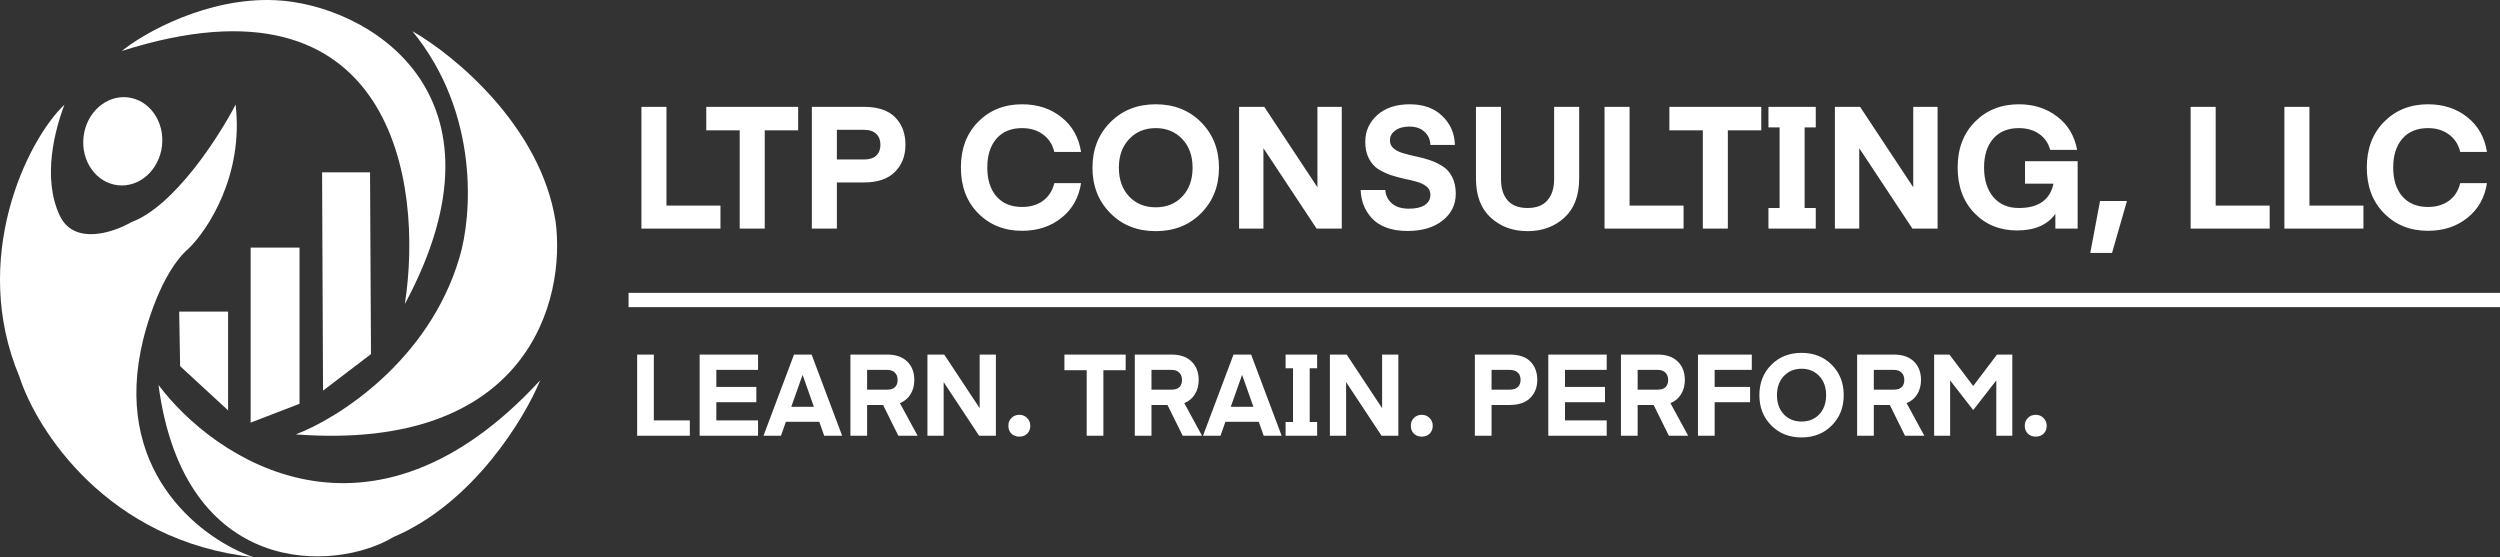
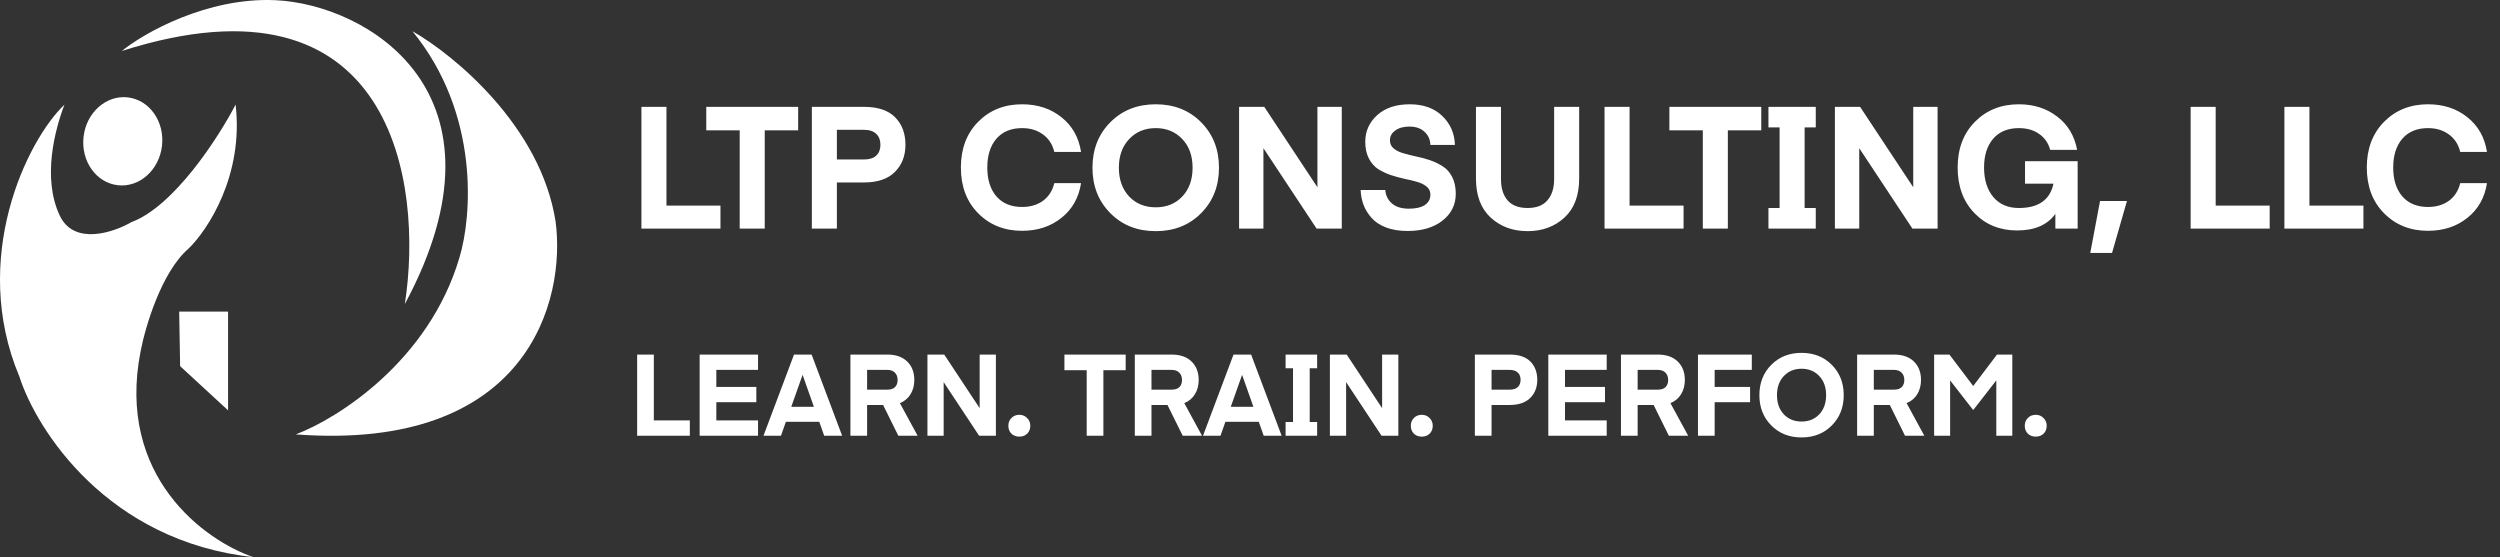
<svg xmlns="http://www.w3.org/2000/svg" width="350" height="78" viewBox="0 0 350 78" fill="none">
  <rect x="0" y="0" width="350" height="78" fill="#333333" stroke="none" />
  <path d="M100.864 28.784V32H89.8V14.96H93.304V28.784H100.864ZM111.742 14.96V18.248H107.062V32H103.558V18.248H98.878V14.96H111.742ZM117.163 22.328H120.955C121.723 22.328 122.299 22.144 122.683 21.776C123.067 21.408 123.259 20.904 123.259 20.264C123.259 19.624 123.067 19.12 122.683 18.752C122.299 18.368 121.723 18.176 120.955 18.176H117.163V22.328ZM117.163 25.544V32H113.659V14.96H120.955C122.907 14.96 124.363 15.448 125.323 16.424C126.283 17.4 126.763 18.68 126.763 20.264C126.763 21.832 126.267 23.104 125.275 24.08C124.299 25.056 122.859 25.544 120.955 25.544H117.163ZM136.948 29.864C135.332 28.232 134.524 26.096 134.524 23.456C134.524 20.816 135.332 18.68 136.948 17.048C138.564 15.416 140.612 14.6 143.092 14.6C145.252 14.6 147.084 15.2 148.588 16.4C150.108 17.6 151.028 19.224 151.348 21.272H147.604C147.348 20.216 146.82 19.4 146.02 18.824C145.22 18.232 144.244 17.936 143.092 17.936C141.556 17.936 140.356 18.432 139.492 19.424C138.644 20.416 138.22 21.76 138.22 23.456C138.22 25.152 138.644 26.496 139.492 27.488C140.356 28.48 141.556 28.976 143.092 28.976C144.244 28.976 145.22 28.688 146.02 28.112C146.82 27.52 147.348 26.696 147.604 25.64H151.348C151.028 27.688 150.108 29.312 148.588 30.512C147.084 31.712 145.252 32.312 143.092 32.312C140.612 32.312 138.564 31.496 136.948 29.864ZM168.162 17.12C169.826 18.8 170.658 20.92 170.658 23.48C170.658 26.04 169.826 28.16 168.162 29.84C166.498 31.52 164.378 32.36 161.802 32.36C159.226 32.36 157.106 31.52 155.442 29.84C153.778 28.16 152.946 26.04 152.946 23.48C152.946 20.92 153.778 18.8 155.442 17.12C157.106 15.44 159.226 14.6 161.802 14.6C164.378 14.6 166.498 15.44 168.162 17.12ZM165.522 27.512C166.482 26.488 166.962 25.144 166.962 23.48C166.962 21.816 166.482 20.48 165.522 19.472C164.562 18.448 163.322 17.936 161.802 17.936C160.282 17.936 159.042 18.448 158.082 19.472C157.122 20.48 156.642 21.816 156.642 23.48C156.642 25.144 157.122 26.488 158.082 27.512C159.042 28.52 160.282 29.024 161.802 29.024C163.322 29.024 164.562 28.52 165.522 27.512ZM176.88 20.744V32H173.472V14.96H177L184.44 26.216V14.96H187.848V32H184.32L176.88 20.744ZM197.256 29.216C198.2 29.216 198.936 29.048 199.464 28.712C199.992 28.36 200.256 27.872 200.256 27.248C200.256 26.8 200.088 26.432 199.752 26.144C199.416 25.856 198.976 25.632 198.432 25.472C197.904 25.312 197.312 25.168 196.656 25.04C196.016 24.896 195.368 24.72 194.712 24.512C194.072 24.288 193.48 24.008 192.936 23.672C192.408 23.32 191.976 22.824 191.64 22.184C191.304 21.528 191.136 20.752 191.136 19.856C191.136 18.368 191.696 17.12 192.816 16.112C193.936 15.104 195.448 14.6 197.352 14.6C199.272 14.6 200.792 15.144 201.912 16.232C203.048 17.32 203.64 18.672 203.688 20.288H200.256C200.224 19.52 199.944 18.904 199.416 18.44C198.904 17.96 198.2 17.72 197.304 17.72C196.488 17.72 195.832 17.904 195.336 18.272C194.84 18.624 194.592 19.08 194.592 19.64C194.592 20.104 194.76 20.48 195.096 20.768C195.432 21.056 195.872 21.28 196.416 21.44C196.96 21.6 197.56 21.752 198.216 21.896C198.872 22.024 199.528 22.2 200.184 22.424C200.84 22.648 201.44 22.936 201.984 23.288C202.528 23.624 202.968 24.12 203.304 24.776C203.64 25.432 203.808 26.216 203.808 27.128C203.808 28.664 203.184 29.92 201.936 30.896C200.704 31.856 199.08 32.336 197.064 32.336C195.928 32.336 194.928 32.176 194.064 31.856C193.2 31.52 192.52 31.072 192.024 30.512C191.528 29.952 191.152 29.344 190.896 28.688C190.656 28.032 190.52 27.336 190.488 26.6H193.944C193.992 27.352 194.296 27.976 194.856 28.472C195.416 28.968 196.216 29.216 197.256 29.216ZM219.019 30.464C217.643 31.728 215.923 32.36 213.859 32.36C211.795 32.36 210.075 31.728 208.699 30.464C207.323 29.2 206.635 27.376 206.635 24.992V14.96H210.139V25.088C210.139 26.336 210.443 27.32 211.051 28.04C211.675 28.76 212.611 29.12 213.859 29.12C215.107 29.12 216.035 28.76 216.643 28.04C217.267 27.32 217.579 26.336 217.579 25.088V14.96H221.083V24.992C221.083 27.376 220.395 29.2 219.019 30.464ZM235.7 28.784V32H224.636V14.96H228.14V28.784H235.7ZM246.578 14.96V18.248H241.898V32H238.394V18.248H233.714V14.96H246.578ZM247.583 17.84V14.96H254.207V17.84H252.647V29.12H254.207V32H247.583V29.12H249.143V17.84H247.583ZM260.294 20.744V32H256.886V14.96H260.414L267.854 26.216V14.96H271.262V32H267.734L260.294 20.744ZM290.871 22.568V32H287.751V29.936C286.647 31.488 284.863 32.264 282.399 32.264C279.983 32.264 277.991 31.456 276.423 29.84C274.855 28.208 274.071 26.08 274.071 23.456C274.071 20.816 274.879 18.68 276.495 17.048C278.111 15.416 280.159 14.6 282.639 14.6C284.735 14.6 286.527 15.176 288.015 16.328C289.503 17.464 290.431 19.016 290.799 20.984H287.031C286.759 20.008 286.231 19.256 285.447 18.728C284.679 18.2 283.743 17.936 282.639 17.936C281.103 17.936 279.903 18.432 279.039 19.424C278.191 20.416 277.767 21.76 277.767 23.456C277.767 25.168 278.199 26.544 279.062 27.584C279.927 28.608 281.119 29.12 282.639 29.12C285.391 29.12 287.007 27.984 287.487 25.712H283.503V22.568H290.871ZM294.006 28.136H297.774L295.686 35.408H292.638L294.006 28.136ZM317.755 28.784V32H306.691V14.96H310.195V28.784H317.755ZM330.88 28.784V32H319.816V14.96H323.32V28.784H330.88ZM333.776 29.864C332.16 28.232 331.352 26.096 331.352 23.456C331.352 20.816 332.16 18.68 333.776 17.048C335.392 15.416 337.44 14.6 339.92 14.6C342.08 14.6 343.912 15.2 345.416 16.4C346.936 17.6 347.856 19.224 348.176 21.272H344.432C344.176 20.216 343.648 19.4 342.848 18.824C342.048 18.232 341.072 17.936 339.92 17.936C338.384 17.936 337.184 18.432 336.32 19.424C335.472 20.416 335.048 21.76 335.048 23.456C335.048 25.152 335.472 26.496 336.32 27.488C337.184 28.48 338.384 28.976 339.92 28.976C341.072 28.976 342.048 28.688 342.848 28.112C343.648 27.52 344.176 26.696 344.432 25.64H348.176C347.856 27.688 346.936 29.312 345.416 30.512C343.912 31.712 342.08 32.312 339.92 32.312C337.44 32.312 335.392 31.496 333.776 29.864Z" fill="white" />
  <path d="M96.576 58.856V61H89.2V49.64H91.536V58.856H96.576ZM106.126 58.856V61H97.95V49.64H106.126V51.784H100.286V54.168H105.886V56.312H100.286V58.856H106.126ZM109.338 61H106.89L111.162 49.64H113.626L117.898 61H115.386L114.698 59.048H110.026L109.338 61ZM112.378 52.52H112.346L110.778 56.952H113.946L112.378 52.52ZM128.467 61H125.763L123.635 56.696H121.395V61H119.059V49.64H124.211C125.417 49.64 126.35 49.965 127.011 50.616C127.673 51.267 128.003 52.125 128.003 53.192C128.003 53.96 127.827 54.627 127.475 55.192C127.134 55.757 126.638 56.173 125.987 56.44L128.467 61ZM125.299 54.2C125.545 53.955 125.667 53.619 125.667 53.192C125.667 52.765 125.539 52.424 125.283 52.168C125.038 51.912 124.681 51.784 124.211 51.784H121.395V54.552H124.211C124.691 54.552 125.054 54.435 125.299 54.2ZM132.113 53.496V61H129.841V49.64H132.193L137.153 57.144V49.64H139.425V61H137.073L132.113 53.496ZM143.809 60.712C143.521 60.989 143.153 61.128 142.705 61.128C142.257 61.128 141.889 60.989 141.601 60.712C141.313 60.424 141.169 60.056 141.169 59.608C141.169 59.171 141.313 58.808 141.601 58.52C141.889 58.221 142.257 58.072 142.705 58.072C143.142 58.072 143.505 58.221 143.793 58.52C144.092 58.808 144.241 59.171 144.241 59.608C144.241 60.056 144.097 60.424 143.809 60.712ZM157.594 49.64V51.832H154.474V61H152.138V51.832H149.018V49.64H157.594ZM168.28 61H165.576L163.448 56.696H161.208V61H158.872V49.64H164.024C165.229 49.64 166.163 49.965 166.824 50.616C167.485 51.267 167.816 52.125 167.816 53.192C167.816 53.96 167.64 54.627 167.288 55.192C166.947 55.757 166.451 56.173 165.8 56.44L168.28 61ZM165.112 54.2C165.357 53.955 165.48 53.619 165.48 53.192C165.48 52.765 165.352 52.424 165.096 52.168C164.851 51.912 164.493 51.784 164.024 51.784H161.208V54.552H164.024C164.504 54.552 164.867 54.435 165.112 54.2ZM170.869 61H168.421L172.693 49.64H175.157L179.429 61H176.917L176.229 59.048H171.557L170.869 61ZM173.909 52.52H173.877L172.309 56.952H175.477L173.909 52.52ZM179.983 51.56V49.64H184.399V51.56H183.359V59.08H184.399V61H179.983V59.08H181.023V51.56H179.983ZM188.456 53.496V61H186.184V49.64H188.536L193.496 57.144V49.64H195.768V61H193.416L188.456 53.496ZM200.153 60.712C199.865 60.989 199.497 61.128 199.049 61.128C198.601 61.128 198.233 60.989 197.945 60.712C197.657 60.424 197.513 60.056 197.513 59.608C197.513 59.171 197.657 58.808 197.945 58.52C198.233 58.221 198.601 58.072 199.049 58.072C199.486 58.072 199.849 58.221 200.137 58.52C200.435 58.808 200.585 59.171 200.585 59.608C200.585 60.056 200.441 60.424 200.153 60.712ZM208.817 54.552H211.345C211.857 54.552 212.241 54.429 212.497 54.184C212.753 53.939 212.881 53.603 212.881 53.176C212.881 52.749 212.753 52.413 212.497 52.168C212.241 51.912 211.857 51.784 211.345 51.784H208.817V54.552ZM208.817 56.696V61H206.481V49.64H211.345C212.647 49.64 213.617 49.965 214.257 50.616C214.897 51.267 215.217 52.12 215.217 53.176C215.217 54.221 214.887 55.069 214.225 55.72C213.575 56.371 212.615 56.696 211.345 56.696H208.817ZM224.939 58.856V61H216.763V49.64H224.939V51.784H219.099V54.168H224.699V56.312H219.099V58.856H224.939ZM236.342 61H233.638L231.51 56.696H229.27V61H226.934V49.64H232.086C233.292 49.64 234.225 49.965 234.886 50.616C235.548 51.267 235.878 52.125 235.878 53.192C235.878 53.96 235.702 54.627 235.35 55.192C235.009 55.757 234.513 56.173 233.862 56.44L236.342 61ZM233.174 54.2C233.42 53.955 233.542 53.619 233.542 53.192C233.542 52.765 233.414 52.424 233.158 52.168C232.913 51.912 232.556 51.784 232.086 51.784H229.27V54.552H232.086C232.566 54.552 232.929 54.435 233.174 54.2ZM240.052 61H237.716V49.64H245.252V51.784H240.052V54.168H245.012V56.312H240.052V61ZM256.457 51.08C257.566 52.2 258.121 53.613 258.121 55.32C258.121 57.027 257.566 58.44 256.457 59.56C255.347 60.68 253.934 61.24 252.217 61.24C250.499 61.24 249.086 60.68 247.977 59.56C246.867 58.44 246.313 57.027 246.313 55.32C246.313 53.613 246.867 52.2 247.977 51.08C249.086 49.96 250.499 49.4 252.217 49.4C253.934 49.4 255.347 49.96 256.457 51.08ZM254.697 58.008C255.337 57.325 255.657 56.429 255.657 55.32C255.657 54.211 255.337 53.32 254.697 52.648C254.057 51.965 253.23 51.624 252.217 51.624C251.203 51.624 250.377 51.965 249.737 52.648C249.097 53.32 248.777 54.211 248.777 55.32C248.777 56.429 249.097 57.325 249.737 58.008C250.377 58.68 251.203 59.016 252.217 59.016C253.23 59.016 254.057 58.68 254.697 58.008ZM269.405 61H266.701L264.573 56.696H262.333V61H259.997V49.64H265.149C266.354 49.64 267.288 49.965 267.949 50.616C268.61 51.267 268.941 52.125 268.941 53.192C268.941 53.96 268.765 54.627 268.413 55.192C268.072 55.757 267.576 56.173 266.925 56.44L269.405 61ZM266.237 54.2C266.482 53.955 266.605 53.619 266.605 53.192C266.605 52.765 266.477 52.424 266.221 52.168C265.976 51.912 265.618 51.784 265.149 51.784H262.333V54.552H265.149C265.629 54.552 265.992 54.435 266.237 54.2ZM272.922 49.64L276.25 54.04L279.578 49.64H281.722V61H279.482V53.256L276.282 57.368H276.218L273.018 53.256V61H270.778V49.64H272.922ZM286.106 60.712C285.818 60.989 285.45 61.128 285.002 61.128C284.554 61.128 284.186 60.989 283.898 60.712C283.61 60.424 283.466 60.056 283.466 59.608C283.466 59.171 283.61 58.808 283.898 58.52C284.186 58.221 284.554 58.072 285.002 58.072C285.439 58.072 285.802 58.221 286.09 58.52C286.389 58.808 286.538 59.171 286.538 59.608C286.538 60.056 286.394 60.424 286.106 60.712Z" fill="white" />
-   <rect x="88" y="41" width="262" height="2" fill="white" />
  <path d="M25.086 43.622L25.218 51.262L31.931 57.452V43.622H25.086Z" fill="white" />
-   <path d="M41.934 56.53L35.09 59.164V34.665H41.934V56.53Z" fill="white" />
-   <path d="M45.093 24.128L45.225 54.686L51.938 49.571L51.806 24.128H45.093Z" fill="white" />
  <path d="M17.057 7.137C55.071 -4.981 59.309 25.709 56.676 42.568C72.603 12.932 51.28 0.58 38.512 0.024C29.035 -0.388 20.172 4.59 17.057 7.137Z" fill="white" />
  <path d="M64.33 36.038C60.047 50.56 47.264 58.608 41.408 60.816C74.021 63.254 79.246 41.957 77.781 31.003C75.695 17.647 63.552 7.683 57.742 4.371C67.185 15.925 66.069 30.297 64.33 36.038Z" fill="white" />
-   <path d="M75.631 53.237C51.833 79.081 30 64.305 22.19 53.896C25.77 81.032 46.936 80.108 55.097 75.178C66.259 70.44 73.437 58.577 75.631 53.237Z" fill="white" />
  <path d="M18.373 31.109C24.375 28.896 30.614 19.211 32.984 14.645C34.142 24.55 29.079 32.207 26.402 34.797C22.611 38.064 20.348 45.73 19.689 49.154C16.214 66.764 28.772 75.722 35.484 78C15.056 75.787 5.123 60.218 2.709 52.711C-4.24 36.167 3.762 19.65 9.028 14.645C7.711 18.069 5.868 24.918 8.369 30.187C10.37 34.402 15.872 32.558 18.373 31.109Z" fill="white" />
  <ellipse cx="5.528" cy="6.191" rx="5.528" ry="6.191" transform="matrix(0.993 0.116 -0.115 0.993 12.412 12.993)" fill="white" />
</svg>